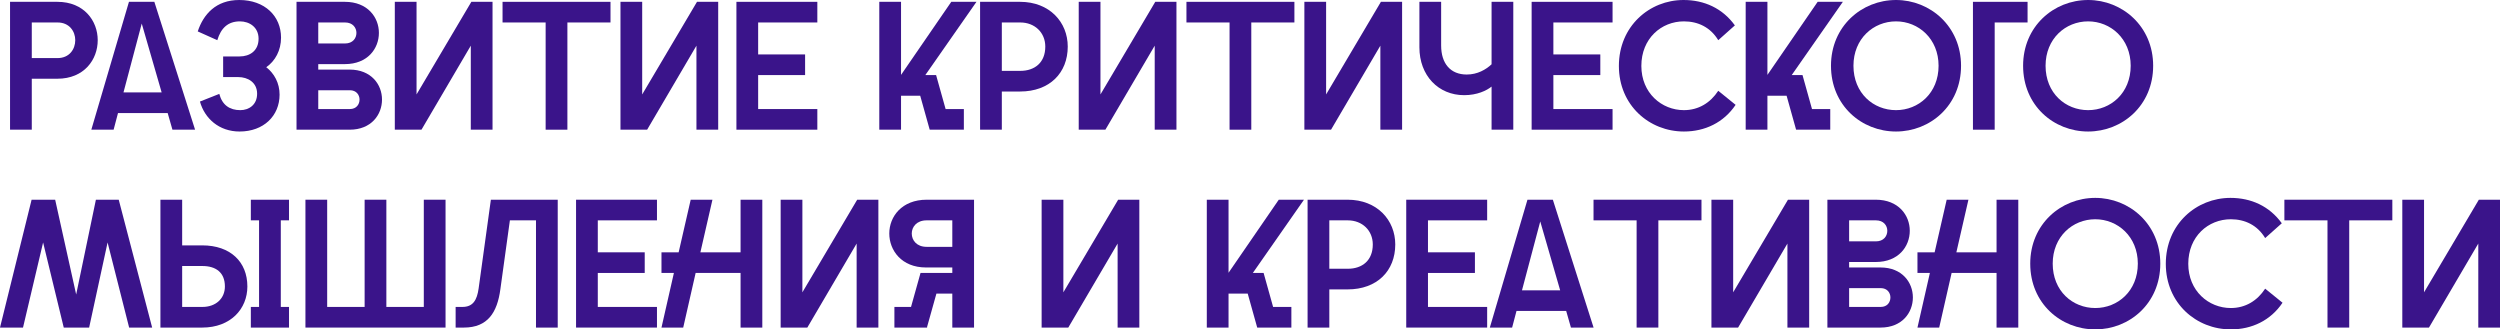
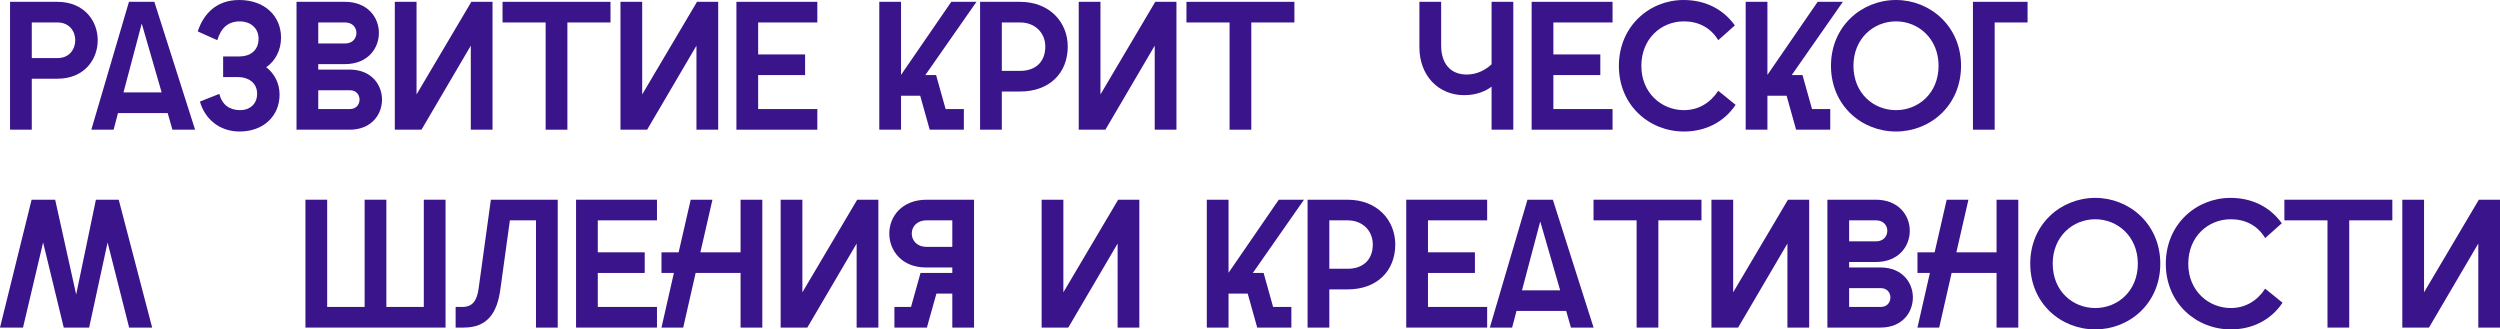
<svg xmlns="http://www.w3.org/2000/svg" viewBox="0 0 164.238 21.64" fill="none">
  <path d="M0.66 8.52V0.12H3.768C5.532 0.12 6.42 1.38 6.42 2.64C6.42 3.912 5.532 5.172 3.768 5.172H2.088V8.52H0.66ZM2.088 3.816H3.78C4.56 3.816 4.944 3.228 4.944 2.64C4.944 2.064 4.56 1.476 3.78 1.476H2.088V3.816Z" fill="#3A148A" />
  <path d="M6 8.52L8.472 0.12H10.14L12.816 8.52H11.328L11.016 7.428H7.752L7.464 8.52H6ZM8.112 6.072H10.62L9.312 1.548L8.112 6.072Z" fill="#3A148A" />
  <path d="M15.739 8.64C14.395 8.64 13.447 7.788 13.135 6.672L14.407 6.168C14.599 6.912 15.103 7.236 15.787 7.236C16.351 7.236 16.891 6.888 16.891 6.156C16.891 5.412 16.279 5.064 15.655 5.064H14.659V3.708H15.739C16.411 3.708 16.987 3.336 16.987 2.544C16.987 1.788 16.387 1.404 15.763 1.404C14.971 1.404 14.515 1.848 14.275 2.64L12.991 2.064C13.363 0.936 14.191 0 15.715 0C17.407 0 18.463 1.068 18.463 2.472C18.463 3.312 18.079 4.008 17.491 4.416C18.019 4.824 18.367 5.46 18.367 6.216C18.367 7.608 17.323 8.64 15.739 8.64Z" fill="#3A148A" />
  <path d="M19.48 8.52V0.12H22.66C24.148 0.12 24.892 1.14 24.892 2.16C24.892 3.192 24.148 4.212 22.66 4.212H20.908V4.572H22.972C24.388 4.572 25.096 5.556 25.096 6.54C25.096 7.536 24.388 8.52 22.972 8.52H19.48ZM20.908 7.164H22.984C23.416 7.164 23.62 6.852 23.62 6.54C23.62 6.24 23.416 5.928 22.984 5.928H20.908V7.164ZM20.908 2.856H22.672C23.176 2.856 23.416 2.508 23.416 2.16C23.416 1.824 23.176 1.476 22.672 1.476H20.908V2.856Z" fill="#3A148A" />
  <path d="M25.937 8.52V0.12H27.365V6.204L30.965 0.12H32.357V8.52H30.929V3L27.689 8.52H25.937Z" fill="#3A148A" />
  <path d="M35.846 8.52V1.476H33.015V0.12H40.107V1.476H37.275V8.52H35.846Z" fill="#3A148A" />
  <path d="M40.762 8.52V0.12H42.189V6.204L45.789 0.12H47.182V8.52H45.753V3L42.513 8.52H40.762Z" fill="#3A148A" />
  <path d="M48.379 8.52V0.12H53.695V1.476H49.807V3.576H52.891V4.932H49.807V7.164H53.695V8.52H48.379Z" fill="#3A148A" />
  <path d="M57.765 8.52V0.12H59.194V4.92L62.494 0.12H64.149L60.789 4.932H61.497L62.122 7.164H63.321V8.52H61.077L60.453 6.288H59.194V8.52H57.765Z" fill="#3A148A" />
  <path d="M64.387 8.52V0.12H67.014C68.959 0.12 70.146 1.464 70.146 3.06C70.146 4.788 68.959 6.012 67.014 6.012H65.815V8.52H64.387ZM65.815 4.656H67.026C67.987 4.656 68.671 4.104 68.671 3.06C68.671 2.148 67.987 1.476 67.026 1.476H65.815V4.656Z" fill="#3A148A" />
  <path d="M70.867 8.52V0.12H72.295V6.204L75.895 0.12H77.287V8.52H75.859V3L72.619 8.52H70.867Z" fill="#3A148A" />
  <path d="M80.776 8.52V1.476H77.944V0.12H85.036V1.476H82.204V8.52H80.776Z" fill="#3A148A" />
-   <path d="M85.691 8.52V0.12H87.119V6.204L90.719 0.12H92.111V8.52H90.683V3L87.443 8.52H85.691Z" fill="#3A148A" />
  <path d="M99.416 0.12V8.52H97.989V5.688C97.665 5.952 97.04 6.252 96.188 6.252C94.497 6.252 93.248 4.968 93.248 3.108V0.12H94.676V2.988C94.676 4.188 95.3 4.896 96.356 4.896C97.064 4.896 97.617 4.572 97.989 4.224V0.12H99.416Z" fill="#3A148A" />
  <path d="M100.621 8.52V0.12H105.937V1.476H102.049V3.576H105.133V4.932H102.049V7.164H105.937V8.52H100.621Z" fill="#3A148A" />
  <path d="M110.625 8.64C108.357 8.64 106.353 6.924 106.353 4.332C106.353 1.716 108.369 0 110.601 0C111.957 0 113.157 0.54 113.973 1.668L112.881 2.64C112.365 1.788 111.549 1.404 110.625 1.404C109.137 1.404 107.829 2.532 107.829 4.332C107.829 6.108 109.161 7.236 110.625 7.236C111.585 7.236 112.365 6.756 112.881 5.964L114.021 6.888C113.241 8.052 112.005 8.64 110.625 8.64Z" fill="#3A148A" />
  <path d="M114.683 8.52V0.12H116.111V4.92L119.411 0.12H121.067L117.707 4.932H118.416L119.04 7.164H120.239V8.52H117.995L117.371 6.288H116.111V8.52H114.683Z" fill="#3A148A" />
  <path d="M124.559 8.64C122.303 8.64 120.287 6.936 120.287 4.32C120.287 1.728 122.303 0 124.559 0C126.803 0 128.831 1.728 128.831 4.32C128.831 6.936 126.803 8.64 124.559 8.64ZM121.763 4.32C121.763 6.12 123.071 7.236 124.559 7.236C126.035 7.236 127.355 6.12 127.355 4.32C127.355 2.544 126.035 1.404 124.559 1.404C123.071 1.404 121.763 2.544 121.763 4.32Z" fill="#3A148A" />
  <path d="M129.613 0.12H133.201V1.476H131.041V8.52H129.613V0.12Z" fill="#3A148A" />
-   <path d="M137.18 8.64C134.924 8.64 132.908 6.936 132.908 4.32C132.908 1.728 134.924 0 137.18 0C139.424 0 141.452 1.728 141.452 4.32C141.452 6.936 139.424 8.64 137.18 8.64ZM134.384 4.32C134.384 6.12 135.692 7.236 137.18 7.236C138.656 7.236 139.976 6.12 139.976 4.32C139.976 2.544 138.656 1.404 137.18 1.404C135.692 1.404 134.384 2.544 134.384 4.32Z" fill="#3A148A" />
  <path d="M0 21.52L2.076 13.12H3.624L5.004 19.348L6.3 13.12H7.8L9.996 21.52H8.484L7.068 15.928L5.856 21.52H4.188L2.832 15.928L1.512 21.52H0Z" fill="#3A148A" />
-   <path d="M10.539 13.12H11.967V16.12H13.287C15.147 16.12 16.251 17.212 16.251 18.82C16.251 20.296 15.147 21.52 13.287 21.52H10.539V13.12ZM11.967 20.164H13.299C14.175 20.164 14.775 19.612 14.775 18.82C14.775 17.896 14.175 17.476 13.299 17.476H11.967V20.164ZM16.479 21.52V20.164H17.019V14.476H16.479V13.12H18.987V14.476H18.447V20.164H18.987V21.52H16.479Z" fill="#3A148A" />
  <path d="M20.066 21.52V13.12H21.494V20.164H23.954V13.12H25.382V20.164H27.842V13.12H29.27V21.52H20.066Z" fill="#3A148A" />
  <path d="M36.64 13.12V21.52H35.212V14.476H33.497L32.872 19C32.668 20.524 32.044 21.52 30.473 21.52H29.933V20.164H30.377C31.073 20.164 31.337 19.72 31.445 18.94L32.248 13.12H36.64Z" fill="#3A148A" />
  <path d="M37.844 21.52V13.12H43.16V14.476H39.272V16.576H42.355V17.932H39.272V20.164H43.16V21.52H37.844Z" fill="#3A148A" />
  <path d="M48.652 21.52V17.932H45.7L44.884 21.52H43.456L44.272 17.932H43.456V16.576H44.584L45.376 13.12H46.804L46.012 16.576H48.652V13.12H50.08V21.52H48.652Z" fill="#3A148A" />
  <path d="M51.285 21.52V13.12H52.713V19.204L56.313 13.12H57.705V21.52H56.277V16L53.037 21.52H51.285Z" fill="#3A148A" />
  <path d="M63.99 21.52H62.562V19.288H61.518L60.906 21.472V21.52H58.758V20.164H59.85L60.474 17.932H62.562V17.572H60.834C59.226 17.572 58.422 16.444 58.422 15.34C58.422 14.236 59.238 13.12 60.882 13.12H63.99V21.52ZM59.898 15.34C59.898 15.784 60.222 16.216 60.87 16.216H62.562V14.476H60.87C60.222 14.476 59.898 14.908 59.898 15.34Z" fill="#3A148A" />
  <path d="M68.43 21.52V13.12H69.858V19.204L73.458 13.12H74.849V21.52H73.422V16L70.181 21.52H68.43Z" fill="#3A148A" />
  <path d="M79.281 21.52V13.12H80.709V17.92L84.009 13.12H85.665L82.305 17.932H83.013L83.637 20.164H84.837V21.52H82.593L81.969 19.288H80.709V21.52H79.281Z" fill="#3A148A" />
  <path d="M85.902 21.52V13.12H88.53C90.474 13.12 91.662 14.464 91.662 16.06C91.662 17.788 90.474 19.012 88.53 19.012H87.33V21.52H85.902ZM87.33 17.656H88.542C89.502 17.656 90.186 17.104 90.186 16.06C90.186 15.148 89.502 14.476 88.542 14.476H87.33V17.656Z" fill="#3A148A" />
  <path d="M92.383 21.52V13.12H97.699V14.476H93.811V16.576H96.895V17.932H93.811V20.164H97.699V21.52H92.383Z" fill="#3A148A" />
  <path d="M97.875 21.52L100.347 13.12H102.015L104.691 21.52H103.203L102.891 20.428H99.627L99.339 21.52H97.875ZM99.987 19.072H102.495L101.187 14.548L99.987 19.072Z" fill="#3A148A" />
  <path d="M107.518 21.52V14.476H104.687V13.12H111.779V14.476H108.946V21.52H107.518Z" fill="#3A148A" />
  <path d="M112.433 21.52V13.12H113.861V19.204L117.461 13.12H118.854V21.52H117.425V16L114.185 21.52H112.433Z" fill="#3A148A" />
  <path d="M120.051 21.52V13.12H123.231C124.719 13.12 125.463 14.14 125.463 15.16C125.463 16.192 124.719 17.212 123.231 17.212H121.479V17.572H123.543C124.959 17.572 125.667 18.556 125.667 19.54C125.667 20.536 124.959 21.52 123.543 21.52H120.051ZM121.479 20.164H123.555C123.987 20.164 124.191 19.852 124.191 19.54C124.191 19.24 123.987 18.928 123.555 18.928H121.479V20.164ZM121.479 15.856H123.243C123.747 15.856 123.987 15.508 123.987 15.16C123.987 14.824 123.747 14.476 123.243 14.476H121.479V15.856Z" fill="#3A148A" />
  <path d="M131.164 21.52V17.932H128.212L127.396 21.52H125.968L126.784 17.932H125.968V16.576H127.096L127.888 13.12H129.316L128.524 16.576H131.164V13.12H132.592V21.52H131.164Z" fill="#3A148A" />
  <path d="M137.649 21.64C135.393 21.64 133.377 19.936 133.377 17.32C133.377 14.728 135.393 13 137.649 13C139.893 13 141.921 14.728 141.921 17.32C141.921 19.936 139.893 21.64 137.649 21.64ZM134.853 17.32C134.853 19.12 136.161 20.236 137.649 20.236C139.125 20.236 140.445 19.12 140.445 17.32C140.445 15.544 139.125 14.404 137.649 14.404C136.161 14.404 134.853 15.544 134.853 17.32Z" fill="#3A148A" />
  <path d="M146.555 21.64C144.287 21.64 142.283 19.924 142.283 17.332C142.283 14.716 144.299 13 146.531 13C147.887 13 149.087 13.54 149.903 14.668L148.811 15.64C148.295 14.788 147.479 14.404 146.555 14.404C145.067 14.404 143.759 15.532 143.759 17.332C143.759 19.108 145.091 20.236 146.555 20.236C147.515 20.236 148.295 19.756 148.811 18.964L149.951 19.888C149.171 21.052 147.935 21.64 146.555 21.64Z" fill="#3A148A" />
  <path d="M152.905 21.52V14.476H150.073V13.12H157.165V14.476H154.333V21.52H152.905Z" fill="#3A148A" />
  <path d="M157.82 21.52V13.12H159.248V19.204L162.848 13.12H164.24V21.52H162.812V16L159.572 21.52H157.82Z" fill="#3A148A" />
</svg>